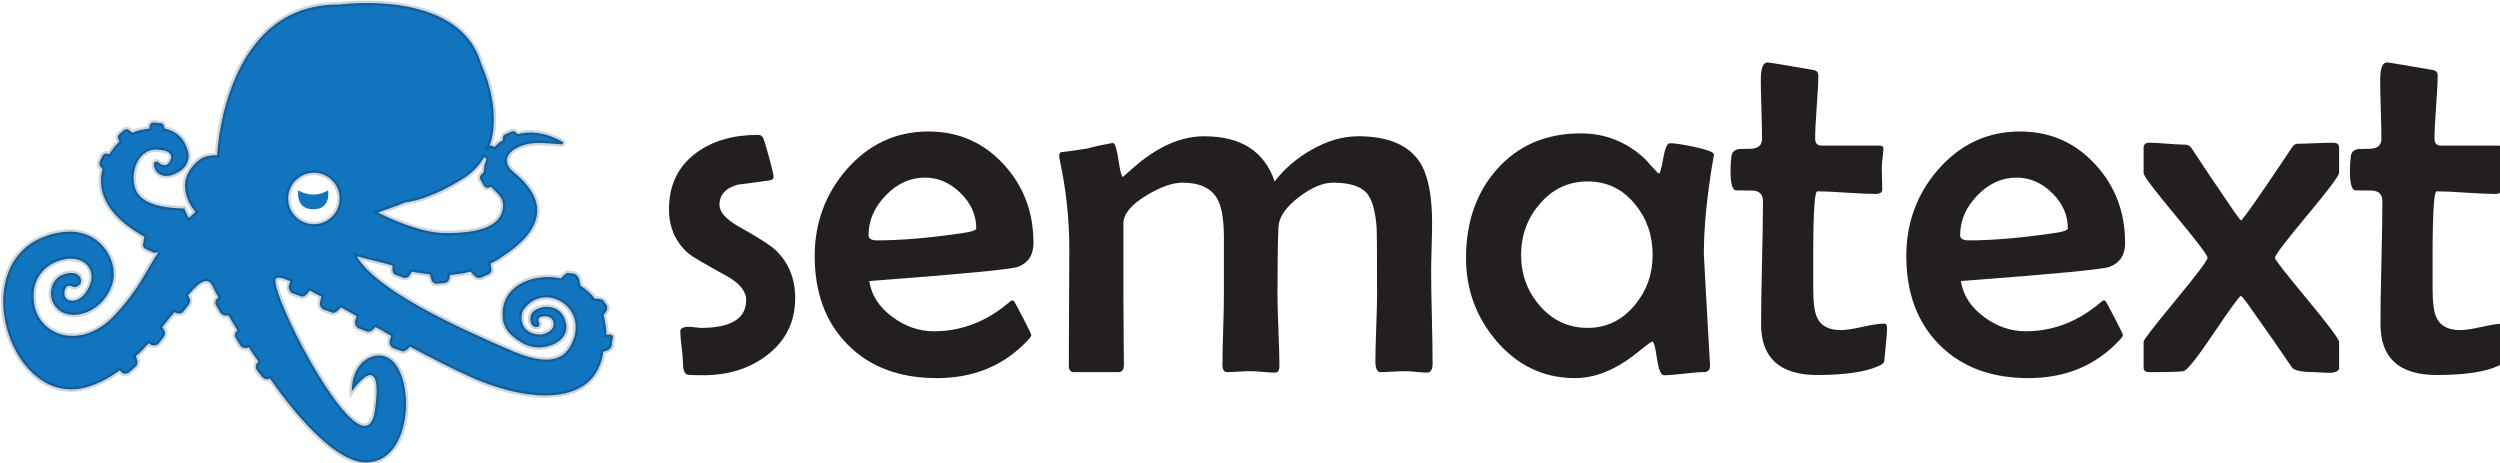
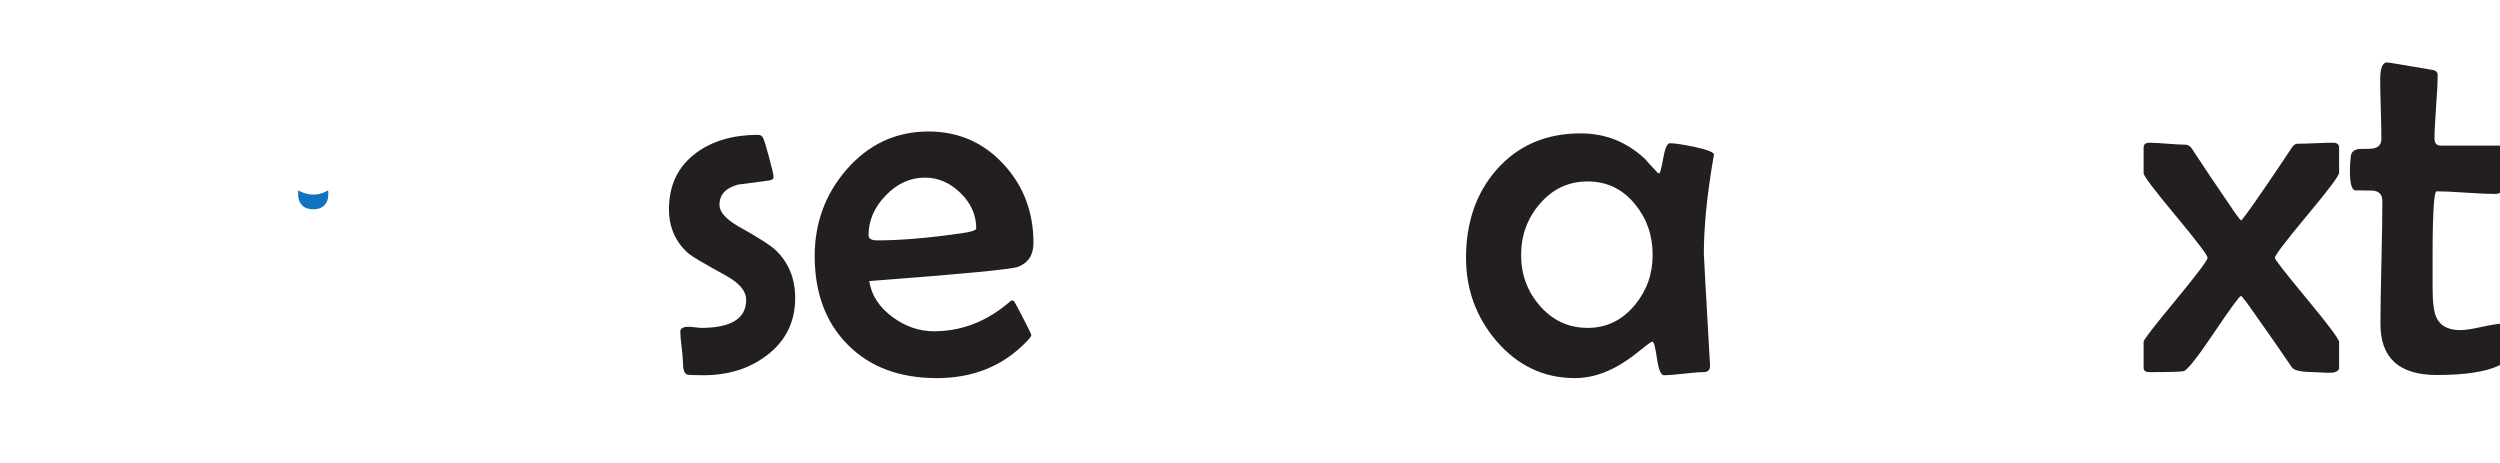
<svg xmlns="http://www.w3.org/2000/svg" width="73.478mm" height="13.608mm" viewBox="0 0 73.478 13.608" version="1.1" id="svg1086">
  <defs id="defs1080" />
  <g id="layer1" transform="translate(-72.118,-143.541)">
    <g id="g4789-8" transform="matrix(0.191,0,0,0.191,39.158,60.68)">
      <path d="m 294.93,479.693 c 0,3.676 -1.465,6.625 -4.399,8.842 -2.667,2.021 -5.909,3.033 -9.731,3.033 -1.48,0 -2.32,-0.035 -2.52,-0.107 -0.42,-0.196 -0.625,-0.801 -0.625,-1.812 0,-0.546 -0.069,-1.357 -0.205,-2.441 -0.136,-1.089 -0.2,-1.889 -0.2,-2.406 0,-0.318 0.22,-0.532 0.664,-0.63 0.322,-0.074 0.776,-0.074 1.368,0 0.766,0.072 1.132,0.111 1.112,0.111 4.659,0 6.993,-1.43 6.993,-4.296 0,-1.353 -1.025,-2.598 -3.076,-3.73 -3.325,-1.826 -5.239,-2.95 -5.733,-3.37 -2.045,-1.752 -3.071,-4.048 -3.071,-6.88 0,-3.701 1.396,-6.586 4.185,-8.656 2.515,-1.856 5.694,-2.774 9.546,-2.774 0.341,0 0.595,0.156 0.756,0.479 0.161,0.321 0.469,1.317 0.922,2.998 0.46,1.675 0.689,2.686 0.689,3.033 0,0.269 -0.239,0.444 -0.703,0.517 -1.583,0.22 -3.174,0.43 -4.776,0.63 -1.898,0.517 -2.846,1.552 -2.846,3.105 0,1.114 0.996,2.231 2.993,3.37 2.965,1.65 4.835,2.846 5.625,3.589 2.027,1.924 3.032,4.389 3.032,7.397" style="fill:#231f20;fill-opacity:1;fill-rule:nonzero;stroke:none" id="path14-5" />
      <path d="m 322.791,468.966 c 0,-2.046 -0.805,-3.862 -2.421,-5.44 -1.616,-1.577 -3.438,-2.369 -5.458,-2.369 -2.266,0 -4.287,0.914 -6.045,2.74 -1.768,1.826 -2.647,3.873 -2.647,6.138 0,0.522 0.444,0.781 1.328,0.781 3.652,0 8.018,-0.371 13.096,-1.114 1.435,-0.195 2.147,-0.444 2.147,-0.736 m 8.804,2.255 c 0,1.826 -0.786,3.047 -2.362,3.663 -1.06,0.395 -8.696,1.123 -22.906,2.188 0.322,2.167 1.518,4.019 3.59,5.546 1.973,1.455 4.096,2.184 6.366,2.184 3.897,0 7.477,-1.26 10.728,-3.775 0.396,-0.323 0.791,-0.645 1.188,-0.963 0.195,0 0.321,0.025 0.385,0.074 0.063,0.054 0.527,0.909 1.391,2.574 0.86,1.665 1.29,2.559 1.29,2.68 0,0.151 -0.196,0.435 -0.591,0.85 -3.623,3.853 -8.276,5.771 -13.945,5.771 -5.728,0 -10.289,-1.704 -13.691,-5.122 -3.404,-3.417 -5.107,-7.974 -5.107,-13.671 0,-5.084 1.63,-9.508 4.882,-13.281 3.428,-3.926 7.636,-5.879 12.618,-5.879 4.639,0 8.51,1.699 11.621,5.103 3.031,3.305 4.545,7.324 4.545,12.06" style="fill:#231f20;fill-opacity:1;fill-rule:nonzero;stroke:none" id="path16-7" />
-       <path d="m 393.016,489.722 c 0,0.963 -0.284,1.445 -0.85,1.445 -0.371,0 -0.927,-0.039 -1.684,-0.116 -0.752,-0.069 -1.324,-0.107 -1.719,-0.107 -0.42,0 -1.05,0.024 -1.89,0.072 -0.835,0.049 -1.465,0.074 -1.885,0.074 -0.518,0 -0.776,-0.576 -0.776,-1.739 0,-1.133 0.043,-2.831 0.127,-5.088 0.087,-2.256 0.131,-3.95 0.131,-5.088 0,-6.241 -0.024,-9.717 -0.074,-10.435 -0.2,-2.539 -0.718,-4.293 -1.553,-5.249 -0.961,-1.04 -2.68,-1.554 -5.146,-1.554 -1.553,0 -3.305,0.738 -5.254,2.217 -2.022,1.552 -3.071,3.086 -3.145,4.585 -0.098,1.924 -0.151,5.444 -0.151,10.546 0,1.211 0.054,3.022 0.151,5.44 0.098,2.417 0.147,4.229 0.147,5.435 0,0.669 -0.22,1.005 -0.665,1.005 -0.444,0 -1.089,-0.039 -1.942,-0.116 -0.85,-0.069 -1.5,-0.107 -1.939,-0.107 -0.396,0 -0.976,0.024 -1.744,0.072 -0.766,0.049 -1.342,0.074 -1.732,0.074 -0.498,0 -0.748,-0.356 -0.748,-1.075 0,-1.181 0.039,-2.964 0.113,-5.341 0.077,-2.382 0.112,-4.165 0.112,-5.351 v -8.916 c 0,-2.784 -0.333,-4.771 -1.002,-5.957 -0.938,-1.675 -2.72,-2.51 -5.361,-2.51 -1.558,0 -3.404,0.65 -5.553,1.959 -2.368,1.43 -3.549,2.871 -3.549,4.326 v 10.805 c 0,1.236 0.009,3.071 0.034,5.513 0.024,2.442 0.039,4.269 0.039,5.474 0,0.719 -0.288,1.075 -0.85,1.075 h -6.879 c -0.498,0 -0.742,-0.333 -0.742,-0.996 0,-1.998 0.01,-5.005 0.034,-9.009 0.025,-4.014 0.039,-7.013 0.039,-9.009 0,-4.516 -0.482,-9.019 -1.445,-13.511 -0.073,-0.312 -0.113,-0.576 -0.113,-0.771 0,-0.323 0.113,-0.507 0.337,-0.556 0.913,-0.098 2.242,-0.284 3.994,-0.557 0.815,-0.244 2.036,-0.517 3.662,-0.815 l 0.298,-0.034 c 0.297,0 0.571,0.869 0.83,2.607 0.259,1.738 0.489,2.607 0.683,2.607 l 1.855,-1.626 c 1.451,-1.26 2.911,-2.261 4.366,-2.999 2.094,-1.084 4.189,-1.625 6.288,-1.625 5.674,0 9.283,2.319 10.84,6.952 1.527,-1.972 3.427,-3.599 5.697,-4.883 2.417,-1.383 4.81,-2.07 7.178,-2.07 4.566,0 7.72,1.327 9.474,3.994 1.255,1.972 1.884,5.093 1.884,9.36 0,0.816 -0.024,2.07 -0.072,3.775 -0.049,1.699 -0.079,2.959 -0.079,3.774 0,1.552 0.04,3.893 0.117,7.013 0.074,3.12 0.107,5.459 0.107,7.011" style="fill:#231f20;fill-opacity:1;fill-rule:nonzero;stroke:none" id="path18-4" />
      <path d="m 426.874,473.072 c 0,-3.038 -0.904,-5.635 -2.7,-7.808 -1.905,-2.339 -4.331,-3.516 -7.29,-3.516 -2.964,0 -5.425,1.157 -7.397,3.481 -1.905,2.217 -2.851,4.834 -2.851,7.843 0,2.987 0.946,5.576 2.851,7.769 1.972,2.294 4.434,3.441 7.397,3.441 2.885,0 5.303,-1.171 7.251,-3.515 1.825,-2.197 2.739,-4.761 2.739,-7.695 m 9.434,-15.469 c 0,0.098 -0.035,0.323 -0.113,0.669 -0.963,5.649 -1.44,10.518 -1.44,14.614 0,0.249 0.302,5.786 0.922,16.611 l 0.034,0.517 c 0.03,0.719 -0.297,1.075 -0.976,1.075 -0.679,0 -1.699,0.083 -3.071,0.244 -1.367,0.156 -2.382,0.235 -3.051,0.235 -0.469,0 -0.826,-0.86 -1.075,-2.589 -0.249,-1.724 -0.479,-2.587 -0.703,-2.587 -0.146,0 -0.816,0.479 -1.998,1.44 -1.455,1.188 -2.817,2.085 -4.072,2.705 -1.948,0.983 -3.896,1.475 -5.845,1.475 -4.785,0 -8.818,-1.909 -12.099,-5.732 -3.106,-3.652 -4.664,-7.905 -4.664,-12.769 0,-5.474 1.573,-10 4.702,-13.574 3.281,-3.721 7.598,-5.586 12.949,-5.586 3.775,0 7.071,1.304 9.879,3.921 0.42,0.492 1.074,1.206 1.962,2.144 l 0.225,0.113 c 0.146,0 0.351,-0.777 0.625,-2.33 0.273,-1.552 0.615,-2.334 1.035,-2.334 0.664,0 1.914,0.186 3.74,0.556 2.021,0.445 3.033,0.84 3.033,1.183" style="fill:#231f20;fill-opacity:1;fill-rule:nonzero;stroke:none" id="path20-1" />
-       <path d="m 462.948,484.282 c 0,0.542 -0.049,1.28 -0.151,2.223 -0.116,1.157 -0.195,1.909 -0.22,2.255 -0.024,0.445 -0.062,0.714 -0.111,0.816 -0.098,0.171 -0.333,0.341 -0.699,0.517 -2.026,0.958 -5.21,1.44 -9.551,1.44 -5.771,0 -8.656,-2.612 -8.656,-7.841 0,-2.095 0.049,-5.249 0.146,-9.454 0.102,-4.204 0.146,-7.357 0.146,-9.453 0,-1.011 -0.502,-1.558 -1.514,-1.631 -0.912,0 -1.816,-0.01 -2.7,-0.034 -0.517,-0.128 -0.781,-1.137 -0.781,-3.038 0,-0.713 0.059,-1.465 0.151,-2.256 0.077,-0.59 0.469,-0.946 1.186,-1.069 0.615,0 1.221,-0.015 1.811,-0.039 1.134,-0.049 1.7,-0.557 1.7,-1.519 0,-0.986 -0.03,-2.49 -0.087,-4.516 -0.064,-2.018 -0.099,-3.54 -0.099,-4.546 0,-1.802 0.347,-2.705 1.04,-2.705 0.22,0 2.54,0.385 6.959,1.147 0.561,0.077 0.85,0.346 0.85,0.815 0,1.084 -0.079,2.715 -0.245,4.883 -0.161,2.174 -0.239,3.804 -0.239,4.884 0,0.718 0.336,1.074 1.001,1.074 h 8.881 c 0.415,0 0.625,0.146 0.625,0.444 0,0.299 -0.044,0.772 -0.128,1.426 -0.087,0.654 -0.131,1.143 -0.131,1.465 0,0.366 0.01,0.932 0.039,1.699 0.025,0.762 0.039,1.334 0.039,1.7 0,0.469 -0.351,0.703 -1.04,0.703 -0.986,0 -2.48,-0.069 -4.473,-0.2 -2.001,-0.136 -3.496,-0.205 -4.478,-0.205 -0.2,0 -0.346,0.703 -0.444,2.109 -0.128,1.754 -0.186,4.205 -0.186,7.364 v 5.513 c 0,2.124 0.196,3.604 0.591,4.439 0.591,1.284 1.811,1.929 3.663,1.929 0.766,0 1.889,-0.171 3.364,-0.507 1.485,-0.328 2.579,-0.494 3.296,-0.494 0.292,0 0.444,0.22 0.444,0.664" style="fill:#231f20;fill-opacity:1;fill-rule:nonzero;stroke:none" id="path22-8" />
-       <path d="m 490.765,468.966 c 0,-2.046 -0.8,-3.862 -2.416,-5.44 -1.616,-1.577 -3.438,-2.369 -5.46,-2.369 -2.265,0 -4.286,0.914 -6.044,2.74 -1.769,1.826 -2.652,3.873 -2.652,6.138 0,0.522 0.45,0.781 1.339,0.781 3.643,0 8.012,-0.371 13.09,-1.114 1.431,-0.195 2.144,-0.444 2.144,-0.736 m 8.814,2.255 c 0,1.826 -0.791,3.047 -2.373,3.663 -1.055,0.395 -8.693,1.123 -22.901,2.188 0.323,2.167 1.519,4.019 3.594,5.546 1.972,1.455 4.093,2.184 6.357,2.184 3.896,0 7.476,-1.26 10.732,-3.775 0.391,-0.323 0.786,-0.645 1.181,-0.963 0.196,0 0.328,0.025 0.391,0.074 0.064,0.054 0.522,0.909 1.386,2.574 0.865,1.665 1.299,2.559 1.299,2.68 0,0.151 -0.2,0.435 -0.595,0.85 -3.629,3.853 -8.276,5.771 -13.95,5.771 -5.723,0 -10.284,-1.704 -13.688,-5.122 -3.408,-3.417 -5.106,-7.974 -5.106,-13.671 0,-5.084 1.625,-9.508 4.883,-13.281 3.428,-3.926 7.631,-5.879 12.617,-5.879 4.638,0 8.51,1.699 11.615,5.103 3.038,3.305 4.556,7.324 4.556,12.06" style="fill:#231f20;fill-opacity:1;fill-rule:nonzero;stroke:none" id="path24-5" />
      <path d="m 532.509,490.421 c 0,0.351 -0.264,0.585 -0.776,0.708 -0.371,0.074 -0.904,0.083 -1.597,0.039 -1.005,-0.054 -1.455,-0.077 -1.333,-0.077 -1.944,0 -3.115,-0.22 -3.511,-0.669 -1.509,-2.241 -3.799,-5.532 -6.884,-9.879 -0.591,-0.786 -0.924,-1.181 -0.996,-1.181 -0.225,0 -1.603,1.89 -4.146,5.659 -2.587,3.848 -4.155,5.825 -4.701,5.924 -0.537,0.098 -2.291,0.146 -5.25,0.146 -0.595,0 -0.889,-0.22 -0.889,-0.669 v -4.029 c 0,-0.274 1.636,-2.393 4.923,-6.362 3.281,-3.97 4.921,-6.157 4.921,-6.548 0,-0.371 -1.64,-2.53 -4.921,-6.48 -3.286,-3.945 -4.923,-6.112 -4.923,-6.509 v -3.96 c 0,-0.492 0.294,-0.743 0.889,-0.743 0.616,0 1.539,0.05 2.774,0.152 1.235,0.098 2.159,0.146 2.774,0.146 0.346,0 0.654,0.17 0.927,0.517 1.455,2.246 3.676,5.551 6.66,9.916 0.586,0.811 0.909,1.221 0.963,1.221 0.072,0 0.341,-0.323 0.81,-0.963 1.436,-1.948 3.789,-5.39 7.07,-10.321 0.245,-0.352 0.527,-0.517 0.85,-0.517 0.615,0 1.529,-0.025 2.739,-0.079 1.206,-0.049 2.11,-0.074 2.701,-0.074 0.615,0 0.927,0.25 0.927,0.743 v 3.882 c 0,0.449 -1.651,2.641 -4.941,6.586 -3.296,3.95 -4.941,6.119 -4.941,6.509 0,0.249 1.645,2.359 4.941,6.334 3.29,3.969 4.941,6.176 4.941,6.621 v 3.955" style="fill:#231f20;fill-opacity:1;fill-rule:nonzero;stroke:none" id="path26-9" />
      <path d="m 558.255,484.282 c 0,0.542 -0.044,1.28 -0.146,2.223 -0.121,1.157 -0.2,1.909 -0.22,2.255 -0.024,0.445 -0.062,0.714 -0.116,0.816 -0.092,0.171 -0.328,0.341 -0.699,0.517 -2.026,0.958 -5.21,1.44 -9.546,1.44 -5.771,0 -8.656,-2.612 -8.656,-7.841 0,-2.095 0.049,-5.249 0.146,-9.454 0.098,-4.204 0.146,-7.357 0.146,-9.453 0,-1.011 -0.502,-1.558 -1.514,-1.631 -0.917,0 -1.816,-0.01 -2.705,-0.034 -0.517,-0.128 -0.776,-1.137 -0.776,-3.038 0,-0.713 0.054,-1.465 0.146,-2.256 0.079,-0.59 0.474,-0.946 1.186,-1.069 0.616,0 1.221,-0.015 1.812,-0.039 1.137,-0.049 1.704,-0.557 1.704,-1.519 0,-0.986 -0.03,-2.49 -0.092,-4.516 -0.064,-2.018 -0.094,-3.54 -0.094,-4.546 0,-1.802 0.347,-2.705 1.04,-2.705 0.22,0 2.535,0.385 6.954,1.147 0.566,0.077 0.85,0.346 0.85,0.815 0,1.084 -0.079,2.715 -0.245,4.883 -0.156,2.174 -0.239,3.804 -0.239,4.884 0,0.718 0.336,1.074 1.001,1.074 h 8.881 c 0.42,0 0.63,0.146 0.63,0.444 0,0.299 -0.044,0.772 -0.131,1.426 -0.089,0.654 -0.128,1.143 -0.128,1.465 0,0.366 0.01,0.932 0.034,1.699 0.025,0.762 0.04,1.334 0.04,1.7 0,0.469 -0.343,0.703 -1.04,0.703 -0.986,0 -2.476,-0.069 -4.474,-0.2 -1.996,-0.136 -3.491,-0.205 -4.478,-0.205 -0.2,0 -0.346,0.703 -0.444,2.109 -0.122,1.754 -0.186,4.205 -0.186,7.364 v 5.513 c 0,2.124 0.201,3.604 0.591,4.439 0.596,1.284 1.816,1.929 3.663,1.929 0.766,0 1.89,-0.171 3.369,-0.507 1.48,-0.328 2.579,-0.494 3.296,-0.494 0.292,0 0.439,0.22 0.439,0.664" style="fill:#231f20;fill-opacity:1;fill-rule:nonzero;stroke:none" id="path28-7" />
    </g>
    <g id="g26399" transform="matrix(0.118,0,0,0.118,63.69,137.375)">
-       <path style="fill:#1074bf;fill-opacity:1;fill-rule:nonzero;stroke:#000000;stroke-width:1.187;stroke-opacity:0.169" d="m 163.113,52.998 c -4.179,-0.022 -7.099,0.382 -7.099,0.382 -28.962,-0.371 -30.515,37.521 -30.515,37.521 -1.348,0 -3.034,0.168 -4.213,1.01 -7.756,5.902 -1.182,13.15 -1.182,13.15 -0.592,0.503 -1.122,0.979 -1.65,1.455 -0.42,-0.65 -0.822,-1.486 -1.105,-2.334 -8.429,-0.168 -11.8,-2.36 -12.475,-5.9 -0.842,-4.214 1.518,-8.934 5.564,-8.765 5.9,0.168 3.035,3.877 2.192,3.877 -0.844,0 -1.35,-0.339 -1.687,-0.677 -0.506,-0.506 -1.182,-0.166 -1.182,0.508 0,1.686 1.856,4.044 5.564,2.19 3.373,-1.686 3.54,-4.383 2.528,-6.575 -1.012,-2.698 -3.033,-4.046 -5.393,-4.552 l -0.169,-0.505 c 0,-0.506 -0.507,-0.844 -0.844,-0.844 l -1.687,-0.169 c -0.506,0 -0.841,0.171 -1.01,0.677 l -0.167,0.841 c -1.517,0.169 -3.035,0.507 -4.216,1.013 l -0.844,-0.674 c -0.337,-0.338 -0.841,-0.169 -1.18,0 l -1.18,1.013 c -0.338,0.337 -0.506,0.672 -0.338,1.177 l 0.338,0.677 c -0.844,0.842 -1.855,2.021 -2.528,3.201 l -0.505,-0.167 c -0.506,-0.169 -0.845,0.167 -1.182,0.505 l -0.674,1.518 c -0.168,0.337 -0.168,0.843 0.169,1.18 l 0.505,0.674 c -1.181,4.552 0.17,10.115 7.757,15.173 1.012,0.673 1.853,1.179 2.695,1.685 l -0.336,1.687 c -0.169,0.506 0.169,1.181 0.674,1.349 l 1.854,0.844 c 0.463,0.154 0.927,0.147 1.391,-0.241 -3.225,4.773 -4.658,8.976 -10.772,15.618 -3.373,3.71 -7.25,5.393 -10.791,5.393 -5.564,0 -10.117,-4.382 -9.611,-10.788 0.338,-4.721 3.88,-7.587 7.757,-8.262 0.506,-0.168 1.01,-0.167 1.516,-0.167 4.214,0 6.239,3.54 4.554,6.911 0,0 -1.35,3.372 -4.046,3.541 h -0.169 c -2.529,0 -2.191,-2.866 -1.349,-3.541 0.169,-0.169 0.505,-0.169 0.674,-0.169 0.506,0 0.843,0.338 1.349,0.338 0.169,0 0.336,-9e-5 0.505,-0.169 1.179,-0.506 1.013,-1.516 1.013,-1.516 -0.169,-1.348 -1.183,-1.854 -2.531,-1.854 -0.842,0 -1.854,0.335 -2.528,0.672 -2.529,1.35 -3.202,5.059 -1.516,7.421 1.012,1.517 2.698,2.359 4.721,2.359 3.539,0 7.924,-2.53 9.609,-7.588 1.686,-4.889 -2.025,-13.15 -10.621,-13.15 -1.856,0 -3.879,0.337 -6.07,1.18 -18.545,6.743 -9.947,38.103 6.406,38.103 0.842,0 1.519,-1e-4 2.362,-0.169 3.54,-0.673 6.743,-2.359 9.778,-4.552 l 0.338,0.336 c 0.337,0.337 0.674,0.508 1.01,0.508 0.337,0 0.674,-0.169 1.01,-0.338 l 1.518,-1.349 c 0.506,-0.337 0.674,-1.012 0.505,-1.687 l -0.336,-1.01 c 1.179,-1.012 2.191,-2.191 3.203,-3.203 l 0.505,0.336 c 0.337,0.169 0.507,0.169 0.844,0.169 0.506,0 0.843,-0.169 1.18,-0.505 l 1.182,-1.518 c 0.337,-0.506 0.505,-1.179 0.167,-1.685 l -0.505,-0.844 c 1.012,-1.35 2.022,-2.527 3.034,-3.708 l 0.338,0.169 c 0.168,0.169 0.507,0.167 0.844,0.167 0.506,0 0.841,-0.169 1.18,-0.674 l 1.18,-1.516 c 0.338,-0.506 0.506,-1.181 0.169,-1.687 l -0.338,-0.674 c 1.854,-2.192 3.373,-3.539 4.554,-3.539 0.673,0 1.179,0.504 1.685,1.516 0.338,0.673 0.674,1.519 1.349,2.531 l -0.169,0.167 c -0.675,0.506 -0.842,1.35 -0.336,2.023 l 1.01,1.687 c 0.337,0.506 0.843,0.674 1.349,0.674 h 0.336 0.338 c 0.675,1.179 1.35,2.36 2.192,3.708 -0.675,0.506 -0.844,1.348 -0.338,2.023 l 1.013,1.685 c 0.337,0.506 0.841,0.674 1.347,0.674 h 0.338 l 0.505,-0.167 c 0.675,1.179 1.518,2.358 2.362,3.539 l -0.169,0.169 c -0.506,0.506 -0.675,1.35 -0.169,2.023 l 1.18,1.516 c 0.337,0.338 0.676,0.674 1.182,0.674 h 0.505 l 0.336,-0.167 c 7.587,10.791 16.859,20.904 23.94,20.904 h 0.336 c 12.645,-0.504 11.972,-26.636 3.036,-26.636 -0.506,0 -1.012,-7.3e-4 -1.518,0.167 -5.731,1.686 -5.395,8.767 -5.395,8.767 0,0 2.865,-4.046 4.552,-4.046 1.348,0 2.194,2.022 1.182,8.934 -0.338,2.529 -1.349,3.71 -2.528,3.71 -6.406,0 -22.255,-30.852 -22.255,-36.246 0,-0.506 0.338,-0.677 0.844,-0.677 0.673,0 1.517,0.34 2.867,0.846 l -0.338,1.177 c -0.168,0.675 0.169,1.518 0.844,1.856 l 1.854,0.674 c 0.169,0 0.336,0.169 0.505,0.169 0.337,0 0.844,-0.171 1.182,-0.508 l 0.841,-1.01 c 0.842,0.506 1.855,1.012 2.867,1.518 l -0.338,1.346 c -0.169,0.675 0.17,1.518 0.844,1.856 l 1.856,0.674 c 0.168,0 0.336,0.169 0.505,0.169 0.337,0 0.843,-0.171 1.18,-0.508 l 0.844,-0.841 c 1.179,0.673 2.529,1.348 3.877,2.19 l -0.338,1.18 c -0.168,0.673 0.169,1.517 0.844,1.854 l 1.854,0.677 c 0.169,0 0.336,0.167 0.505,0.167 0.337,0 0.844,-0.167 1.182,-0.505 l 0.672,-0.674 c 1.35,0.673 2.699,1.517 3.88,2.19 l -0.338,1.182 c -0.168,0.675 0.169,1.517 0.844,1.854 l 1.854,0.674 c 0.169,0 0.336,0.169 0.505,0.169 0.337,0 0.844,-0.169 1.182,-0.505 l 0.672,-0.674 c 5.058,2.698 10.284,5.393 15.173,7.585 6.406,2.866 12.981,4.552 18.545,4.552 7.249,0 12.981,-2.864 14.329,-10.283 0,-0.168 8e-5,-0.507 0.169,-0.674 l 0.677,-0.169 c 0.673,-0.169 1.346,-0.843 1.346,-1.349 l 0.169,-1.516 c 0.337,-0.675 5.6e-4,-1.013 -0.505,-1.182 h -1.01 c 0,-1.854 -0.34,-3.37 -0.677,-4.888 l 0.508,-0.674 c 0.506,-0.673 0.506,-1.517 0.169,-1.854 l -0.846,-1.182 c -0.168,-0.168 -1.012,-0.336 -1.854,-0.336 h -0.169 c -1.012,-1.348 -2.189,-2.361 -3.539,-3.205 l -0.336,-1.516 c -0.169,-0.673 -0.675,-1.349 -1.349,-1.518 l -1.518,-0.167 c -0.338,0 -1.181,0.672 -1.687,1.347 -1.012,-0.169 -2.021,-0.336 -3.201,-0.336 -5.564,0 -10.792,2.865 -11.298,8.26 -0.169,2.36 -0.169,5.227 4.721,8.093 1.348,0.842 2.867,1.182 4.216,1.182 4.046,0 7.756,-2.529 6.744,-6.239 -0.675,-2.866 -2.698,-3.877 -4.721,-3.877 -1.517,0 -2.866,0.675 -3.541,1.349 -1.179,1.686 -0.337,3.708 0.844,3.708 1.179,0 0.844,-1.01 0.844,-1.01 -0.675,-1.181 0.167,-1.687 1.346,-1.687 1.012,0 2.192,0.506 2.192,1.854 0.169,1.856 -2.191,2.529 -3.034,2.698 h -0.169 c -5.395,0 -5.225,-5.057 -4.213,-6.237 1.517,-2.192 3.707,-3.034 5.562,-3.034 4.889,0 9.443,5.224 6.408,11.463 -1.012,2.191 -2.7,4.046 -6.408,4.046 -2.192,0 -5.226,-0.674 -9.273,-2.528 -13.819,-5.943 -33.178,-14.944 -37.855,-23.196 2.943,0.81 7.335,1.783 8.858,2.29 v 1.182 c 0,0.506 0.338,1.011 0.844,1.18 l 1.854,0.674 c 0.506,0.169 1.181,-10e-4 1.518,-0.508 l 0.674,-1.01 c 1.348,0.338 2.865,0.505 4.382,0.674 l 0.505,1.518 c 0.169,0.506 0.676,0.841 1.182,0.841 l 2.023,-0.167 c 0.504,0 1.011,-0.505 1.18,-1.01 l 0.169,-1.013 c 1.685,-0.169 3.37,-0.338 5.057,-0.844 l 1.18,1.18 c 0.338,0.337 1.01,0.507 1.516,0.338 l 1.856,-0.844 c 0.506,-0.169 0.844,-0.843 0.674,-1.349 l -0.169,-1.349 c 1.179,-0.506 2.191,-1.179 3.372,-2.023 13.993,-9.272 6.911,-17.027 2.359,-20.735 -4.383,-3.71 0.675,-7.252 6.07,-7.252 1.517,0 4.216,0.169 5.9,0.338 0.338,0 0.506,-0.505 0.169,-0.674 -4.215,-2.36 -8.092,-2.698 -11.127,-1.854 l -0.338,-0.338 c -0.337,-0.337 -0.674,-0.505 -1.18,-0.336 l -1.518,0.674 c -0.506,0.168 -0.672,0.675 -0.672,1.013 v 0.505 c -0.844,0.506 -1.517,1.011 -2.023,1.685 l -0.674,-0.336 c -0.229,-0.077 -0.419,-0.04 -0.579,0.044 3.262,-9.279 -2.088,-20.374 -2.088,-20.374 -3.688,-13.048 -18.974,-15.166 -28.168,-15.215 z m 28.979,38.332 c 0.043,0.087 0.095,0.172 0.169,0.246 l 0.338,0.336 c -0.506,1.181 -0.674,2.194 -0.674,3.205 l -0.677,0.672 c -0.337,0.338 -0.336,0.845 -0.167,1.182 l 0.844,1.516 c 0.169,0.337 0.674,0.677 1.18,0.508 l 0.674,-0.169 c 1.517,1.686 3.373,2.697 2.867,5.562 -0.675,3.71 -4.721,6.07 -14.837,5.9 -5.309,-0.143 -12.518,-3.161 -16.221,-5.099 1.996,-0.79 4.281,-1.436 6.721,-2.503 2.947,-0.412 7.378,-1.55 14.299,-5.833 2.511,-1.554 4.27,-3.453 5.483,-5.523 z m -42.483,3.956 c 3.54,0 6.406,2.865 6.406,6.406 0,3.54 -2.865,6.406 -6.406,6.406 -3.54,0 -6.406,-2.865 -6.406,-6.406 0,-3.54 2.865,-6.406 6.406,-6.406 z" id="path138-1" />
      <path d="m 145.73,99.668 c 0,0 -0.842,4.721 3.71,4.721 4.551,0 3.708,-4.721 3.708,-4.721 -3.877,2.36 -7.418,0 -7.418,0" style="fill:#1074bf;fill-opacity:1;fill-rule:nonzero;stroke:none" id="path150-3" />
    </g>
  </g>
</svg>